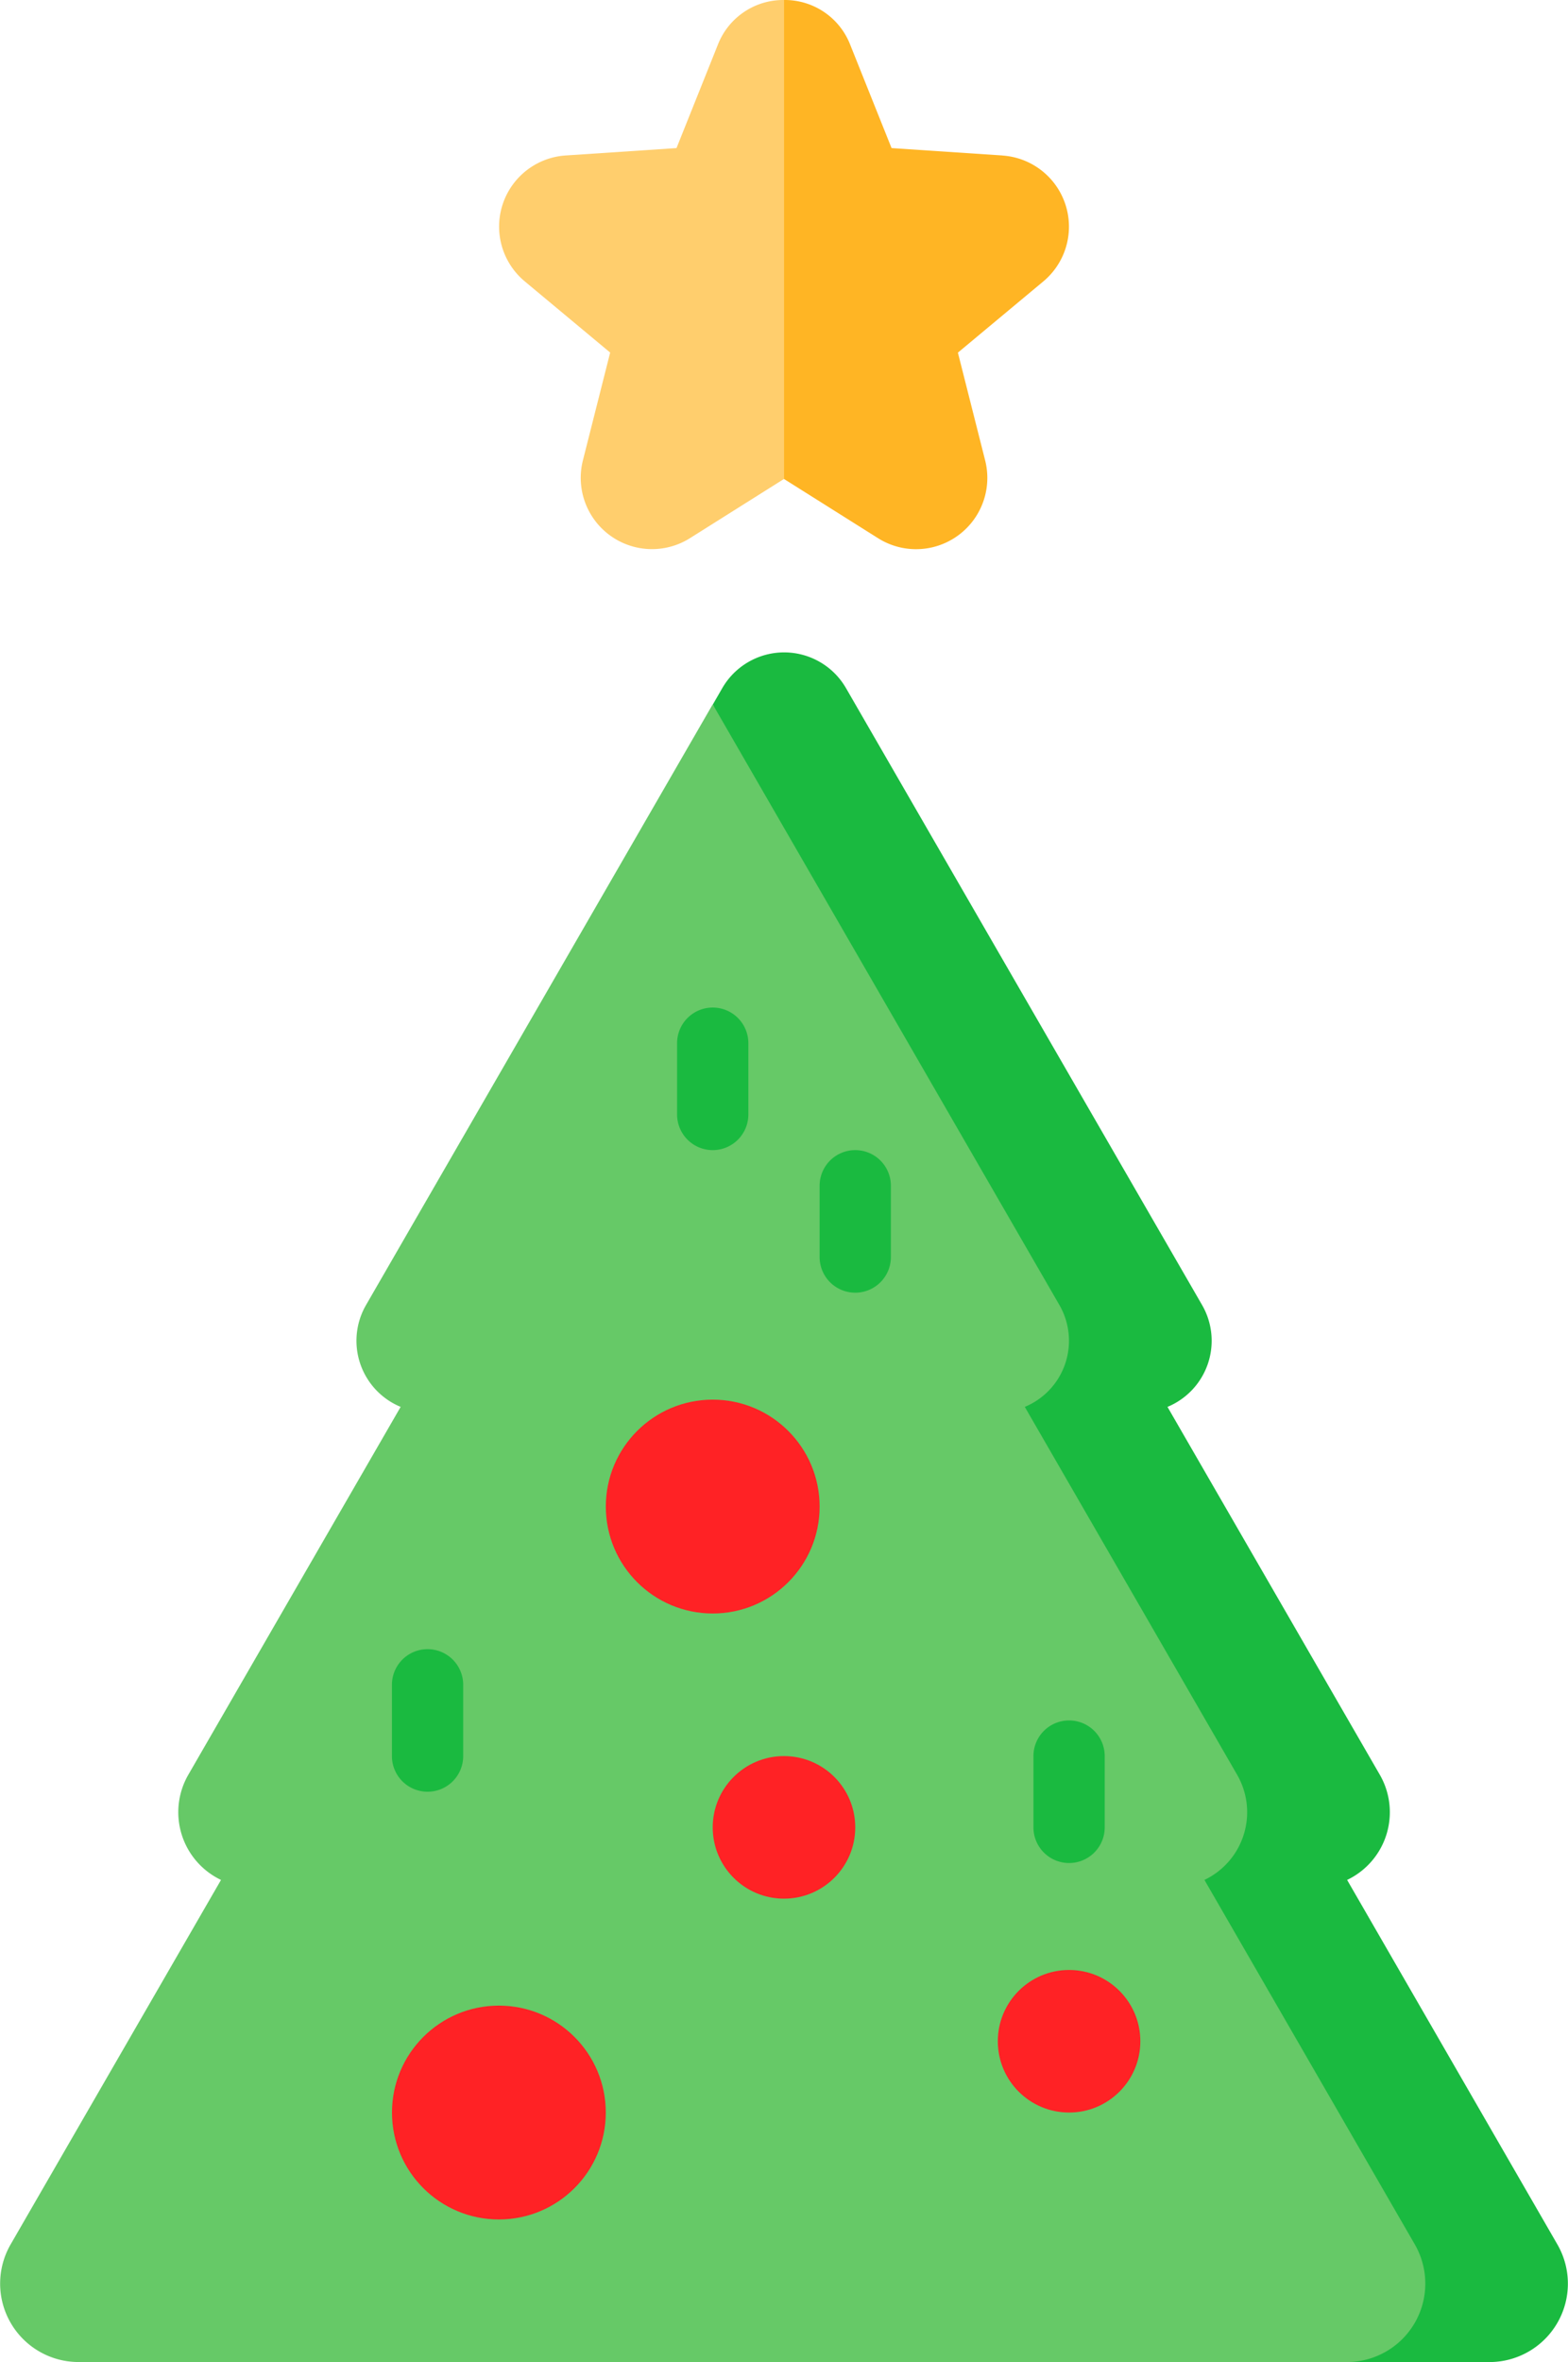
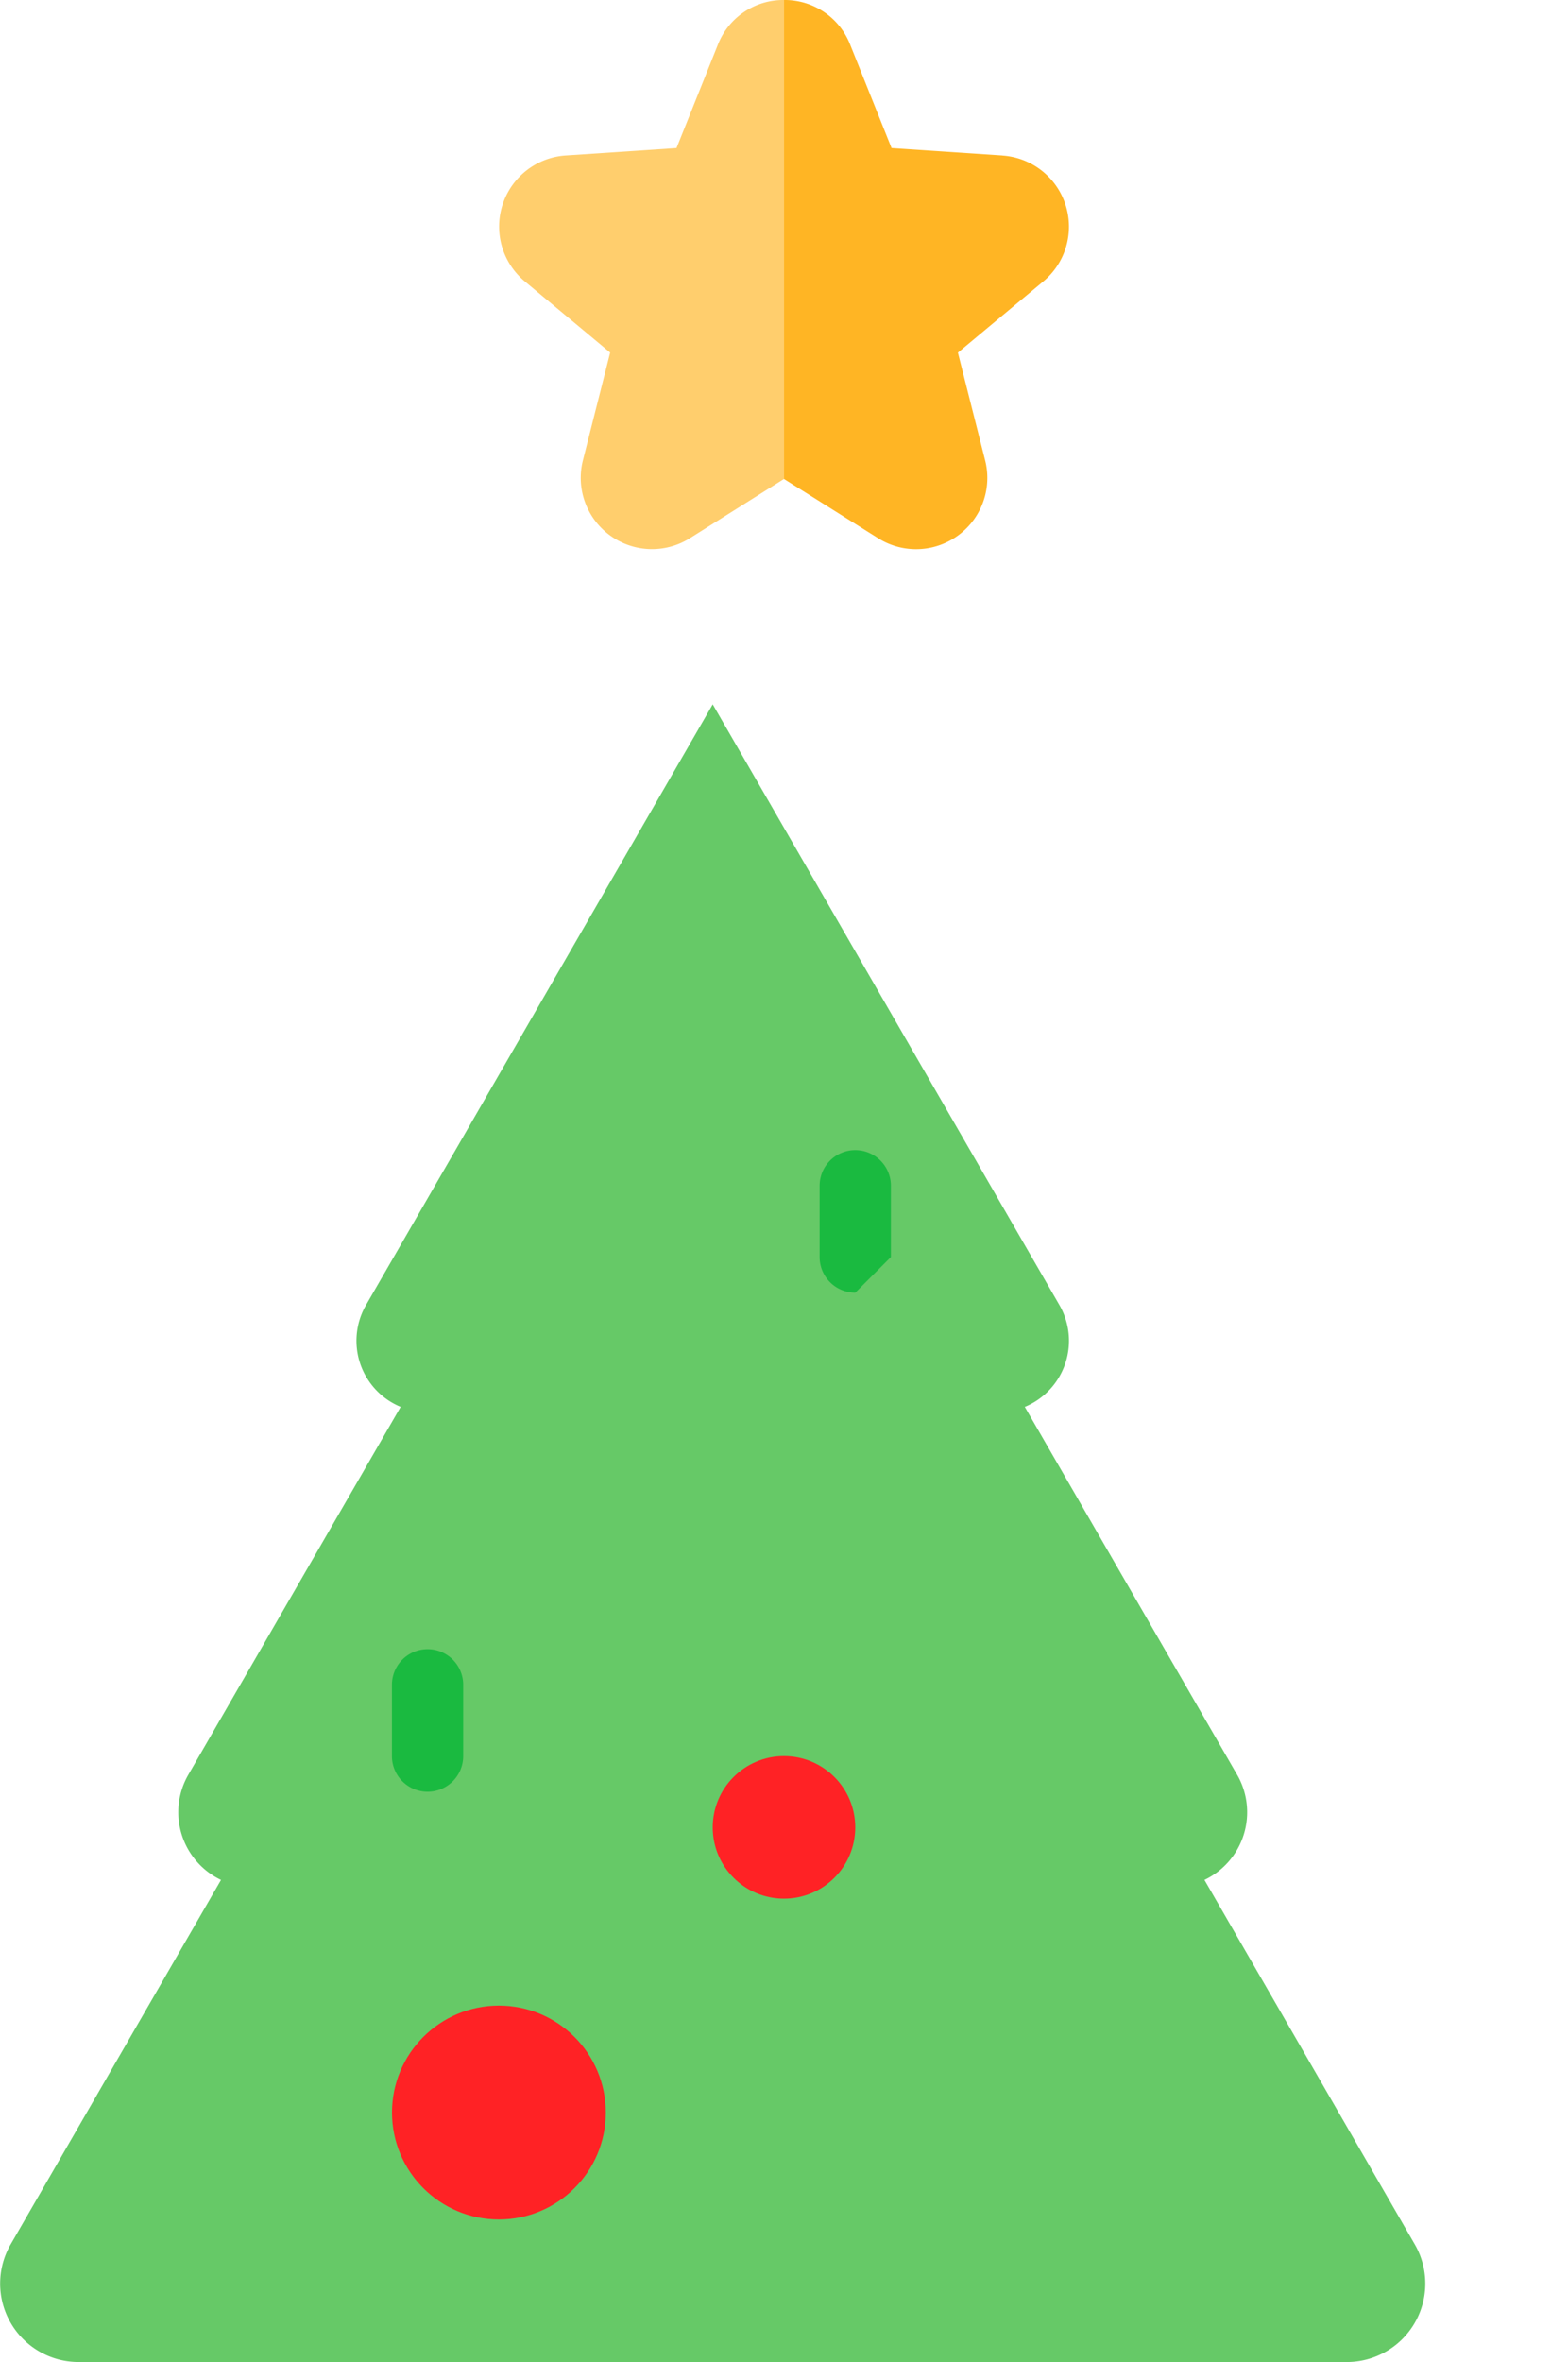
<svg xmlns="http://www.w3.org/2000/svg" id="christmas-tree" width="50.913" height="76.677" viewBox="0 0 50.913 76.677">
-   <path id="Path_193" data-name="Path 193" d="M260.927,188.948,254.1,177.116a2.435,2.435,0,0,0,1.061-3.415l-6.894-11.941a2.322,2.322,0,0,0,1.124-3.306l-11.563-20.027a2.319,2.319,0,0,0-4.016,0l-.306.53,20.593,53.81h4.628A2.546,2.546,0,0,0,260.927,188.948Z" transform="translate(-210.359 -116.09)" fill="#1aba40" />
  <path id="Path_194" data-name="Path 194" d="M129.437,198.209l-6.831-11.832a2.435,2.435,0,0,0,1.061-3.415l-6.894-11.941a2.322,2.322,0,0,0,1.124-3.306l-11.257-19.5-11.257,19.5a2.322,2.322,0,0,0,1.124,3.306l-6.894,11.941a2.435,2.435,0,0,0,1.061,3.415l-6.831,11.832a2.546,2.546,0,0,0,2.2,3.818h41.186A2.546,2.546,0,0,0,129.437,198.209Z" transform="translate(-83.498 -125.351)" fill="#66c967" />
  <ellipse id="Ellipse_72" data-name="Ellipse 72" cx="2.314" cy="2.314" rx="2.314" ry="2.314" transform="translate(23.142 57.006)" fill="#ff2225" />
-   <ellipse id="Ellipse_73" data-name="Ellipse 73" cx="3.471" cy="3.471" rx="3.471" ry="3.471" transform="translate(19.671 45.435)" fill="#ff2225" />
-   <ellipse id="Ellipse_74" data-name="Ellipse 74" cx="2.314" cy="2.314" rx="2.314" ry="2.314" transform="translate(32.399 63.949)" fill="#ff2225" />
  <ellipse id="Ellipse_75" data-name="Ellipse 75" cx="3.471" cy="3.471" rx="3.471" ry="3.471" transform="translate(12.728 65.106)" fill="#ff2225" />
  <path id="Path_195" data-name="Path 195" d="M242.907,5.047l-3.6-.24-1.342-3.353A2.279,2.279,0,0,0,235.814,0L233.5,8.918l2.314,6.63,3.056,1.924a2.314,2.314,0,0,0,3.476-2.525l-.885-3.5,2.774-2.312a2.314,2.314,0,0,0-1.328-4.086Z" transform="translate(-210.358 0)" fill="#ffb524" />
  <path id="Path_196" data-name="Path 196" d="M195.608,1.454l-1.342,3.353-3.6.24a2.314,2.314,0,0,0-1.328,4.086l2.774,2.312-.885,3.5a2.314,2.314,0,0,0,3.476,2.525l3.056-1.924V0A2.279,2.279,0,0,0,195.608,1.454Z" transform="translate(-172.3)" fill="#ffce6d" />
  <g id="Group_652" data-name="Group 652" transform="translate(12.726 32.707)">
    <path id="Path_197" data-name="Path 197" d="M167.143,351.628a1.157,1.157,0,0,1-1.157-1.157v-2.314a1.157,1.157,0,1,1,2.314,0v2.314A1.157,1.157,0,0,1,167.143,351.628Z" transform="translate(-165.986 -326.172)" fill="#1aba40" />
-     <path id="Path_198" data-name="Path 198" d="M302.157,366.628A1.157,1.157,0,0,1,301,365.471v-2.314a1.157,1.157,0,0,1,2.314,0v2.314A1.157,1.157,0,0,1,302.157,366.628Z" transform="translate(-280.17 -338.858)" fill="#1aba40" />
-     <path id="Path_199" data-name="Path 199" d="M257.157,246.628A1.157,1.157,0,0,1,256,245.471v-2.314a1.157,1.157,0,0,1,2.314,0v2.314A1.157,1.157,0,0,1,257.157,246.628Z" transform="translate(-242.113 -237.372)" fill="#1aba40" />
-     <path id="Path_200" data-name="Path 200" d="M227.157,216.628A1.157,1.157,0,0,1,226,215.471v-2.314a1.157,1.157,0,0,1,2.314,0v2.314A1.157,1.157,0,0,1,227.157,216.628Z" transform="translate(-216.741 -212)" fill="#1aba40" />
+     <path id="Path_199" data-name="Path 199" d="M257.157,246.628A1.157,1.157,0,0,1,256,245.471v-2.314a1.157,1.157,0,0,1,2.314,0v2.314Z" transform="translate(-242.113 -237.372)" fill="#1aba40" />
  </g>
</svg>